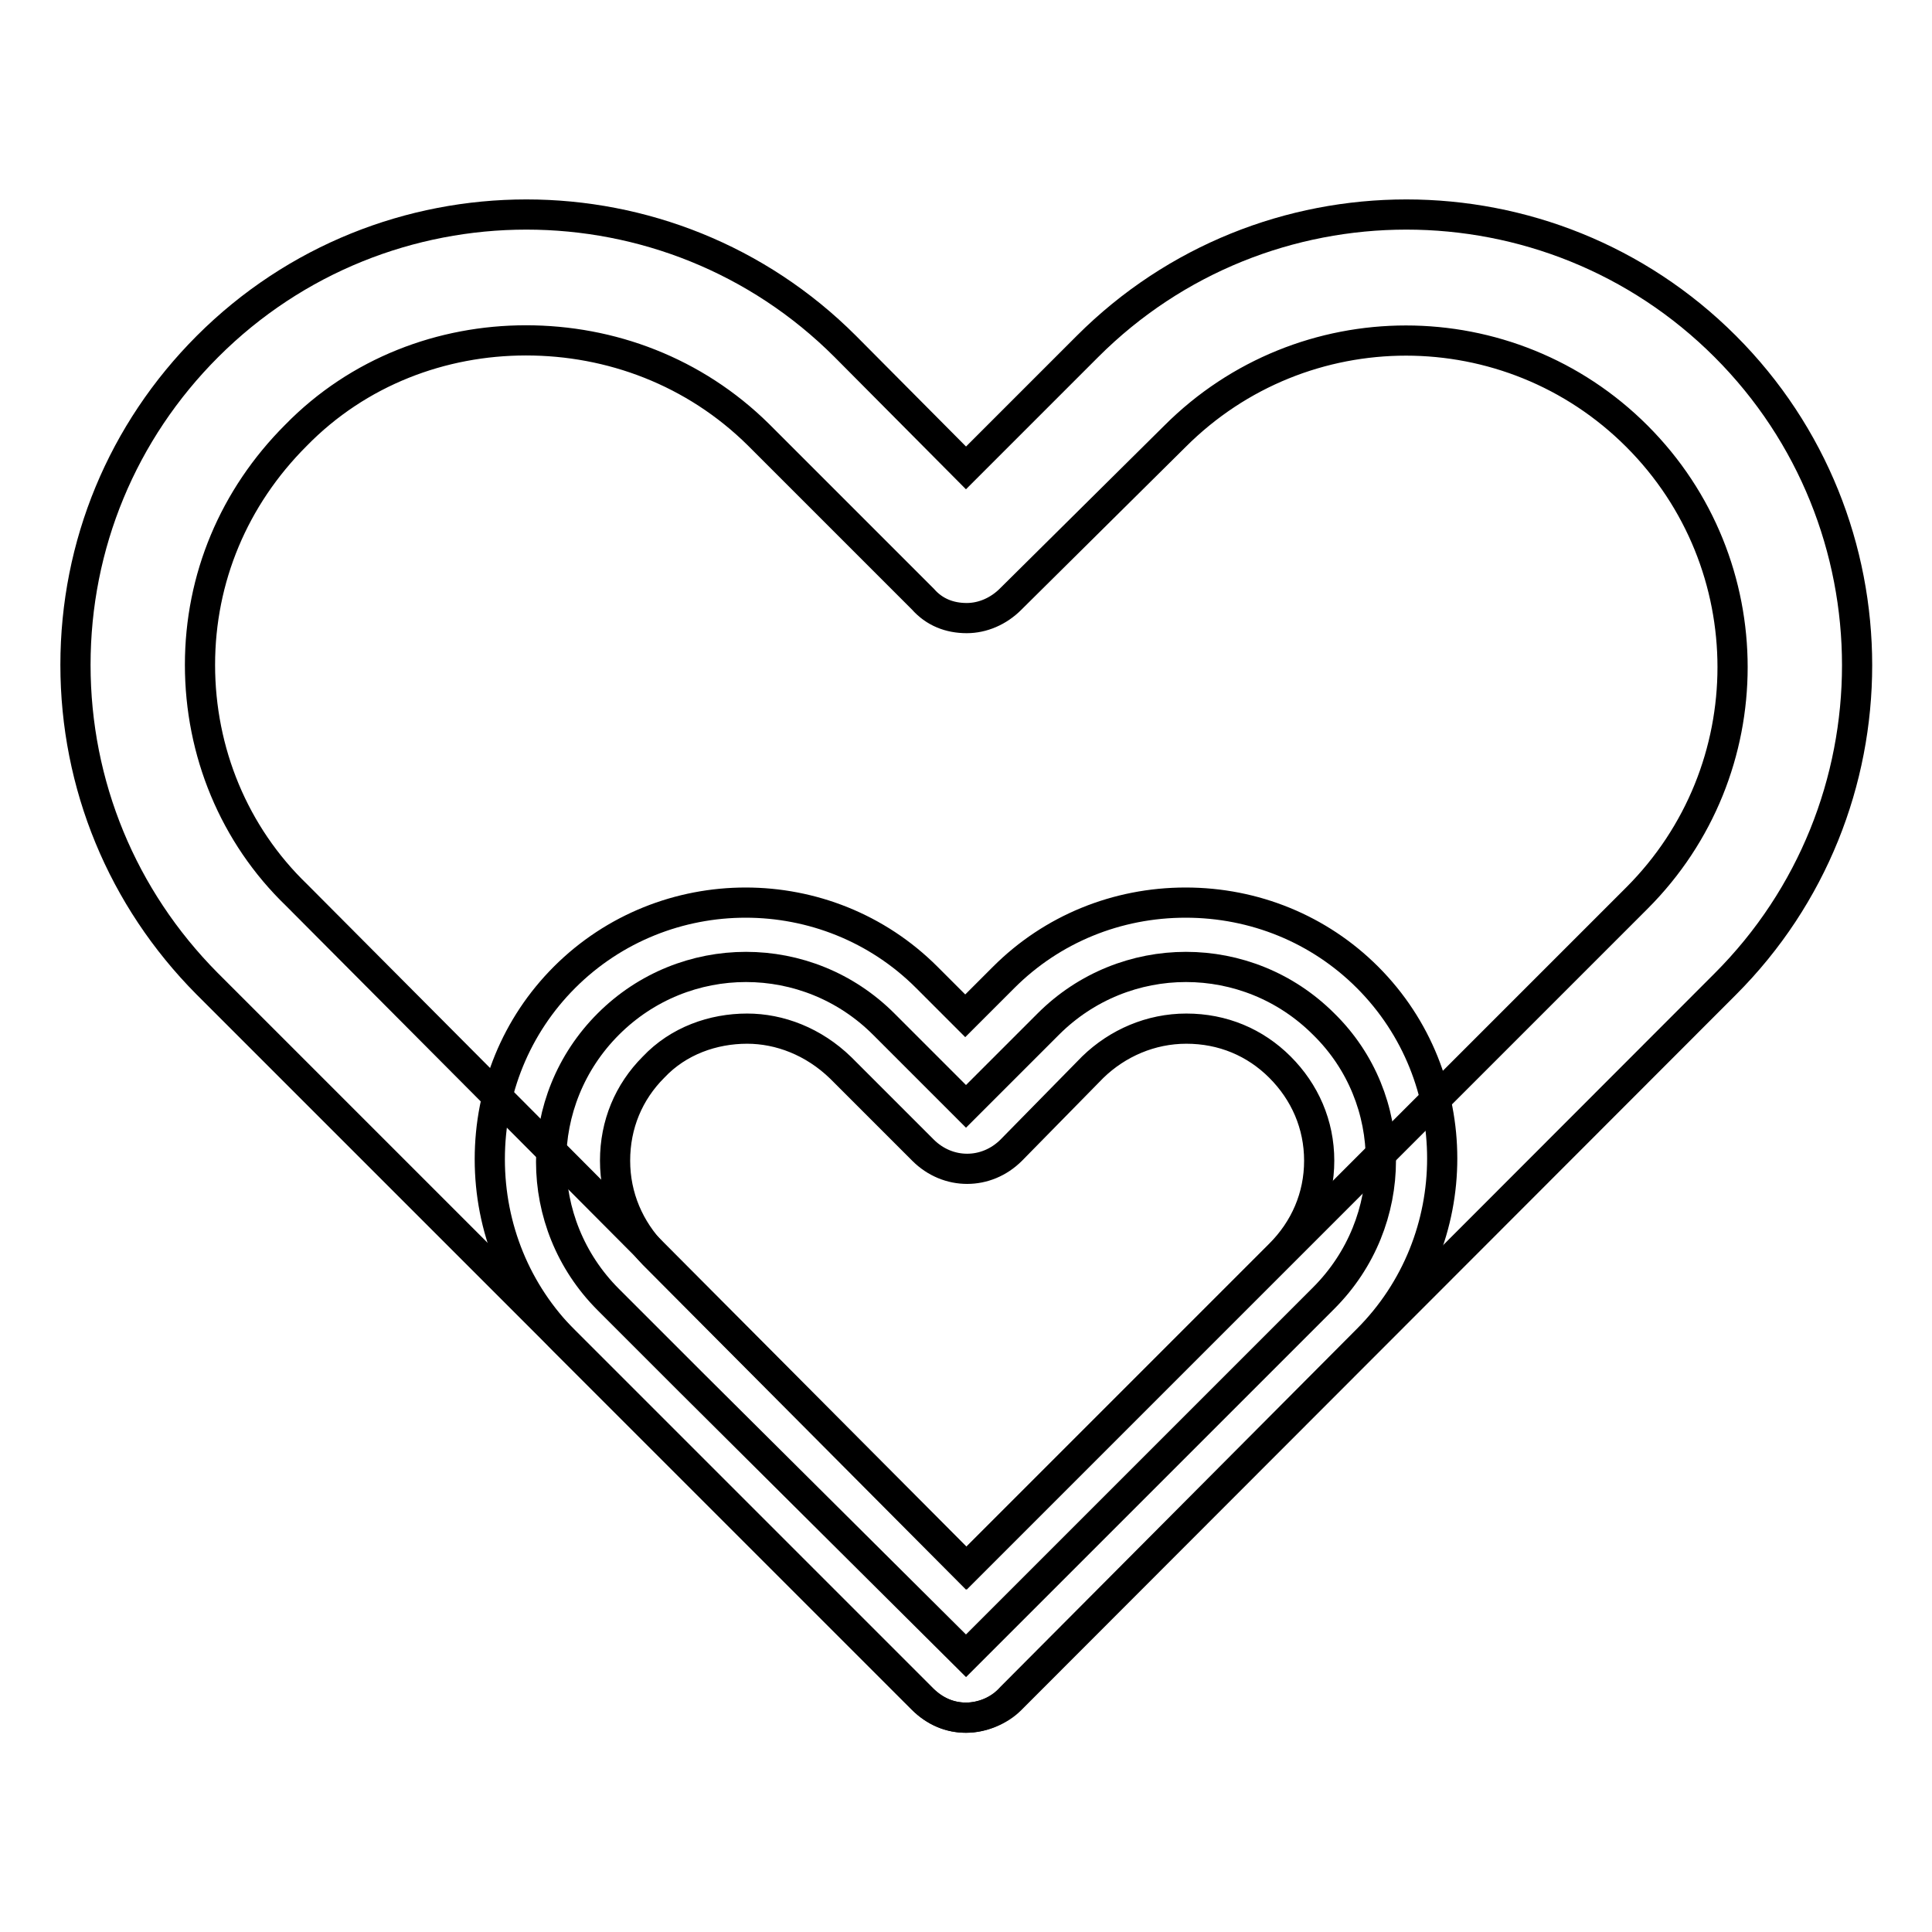
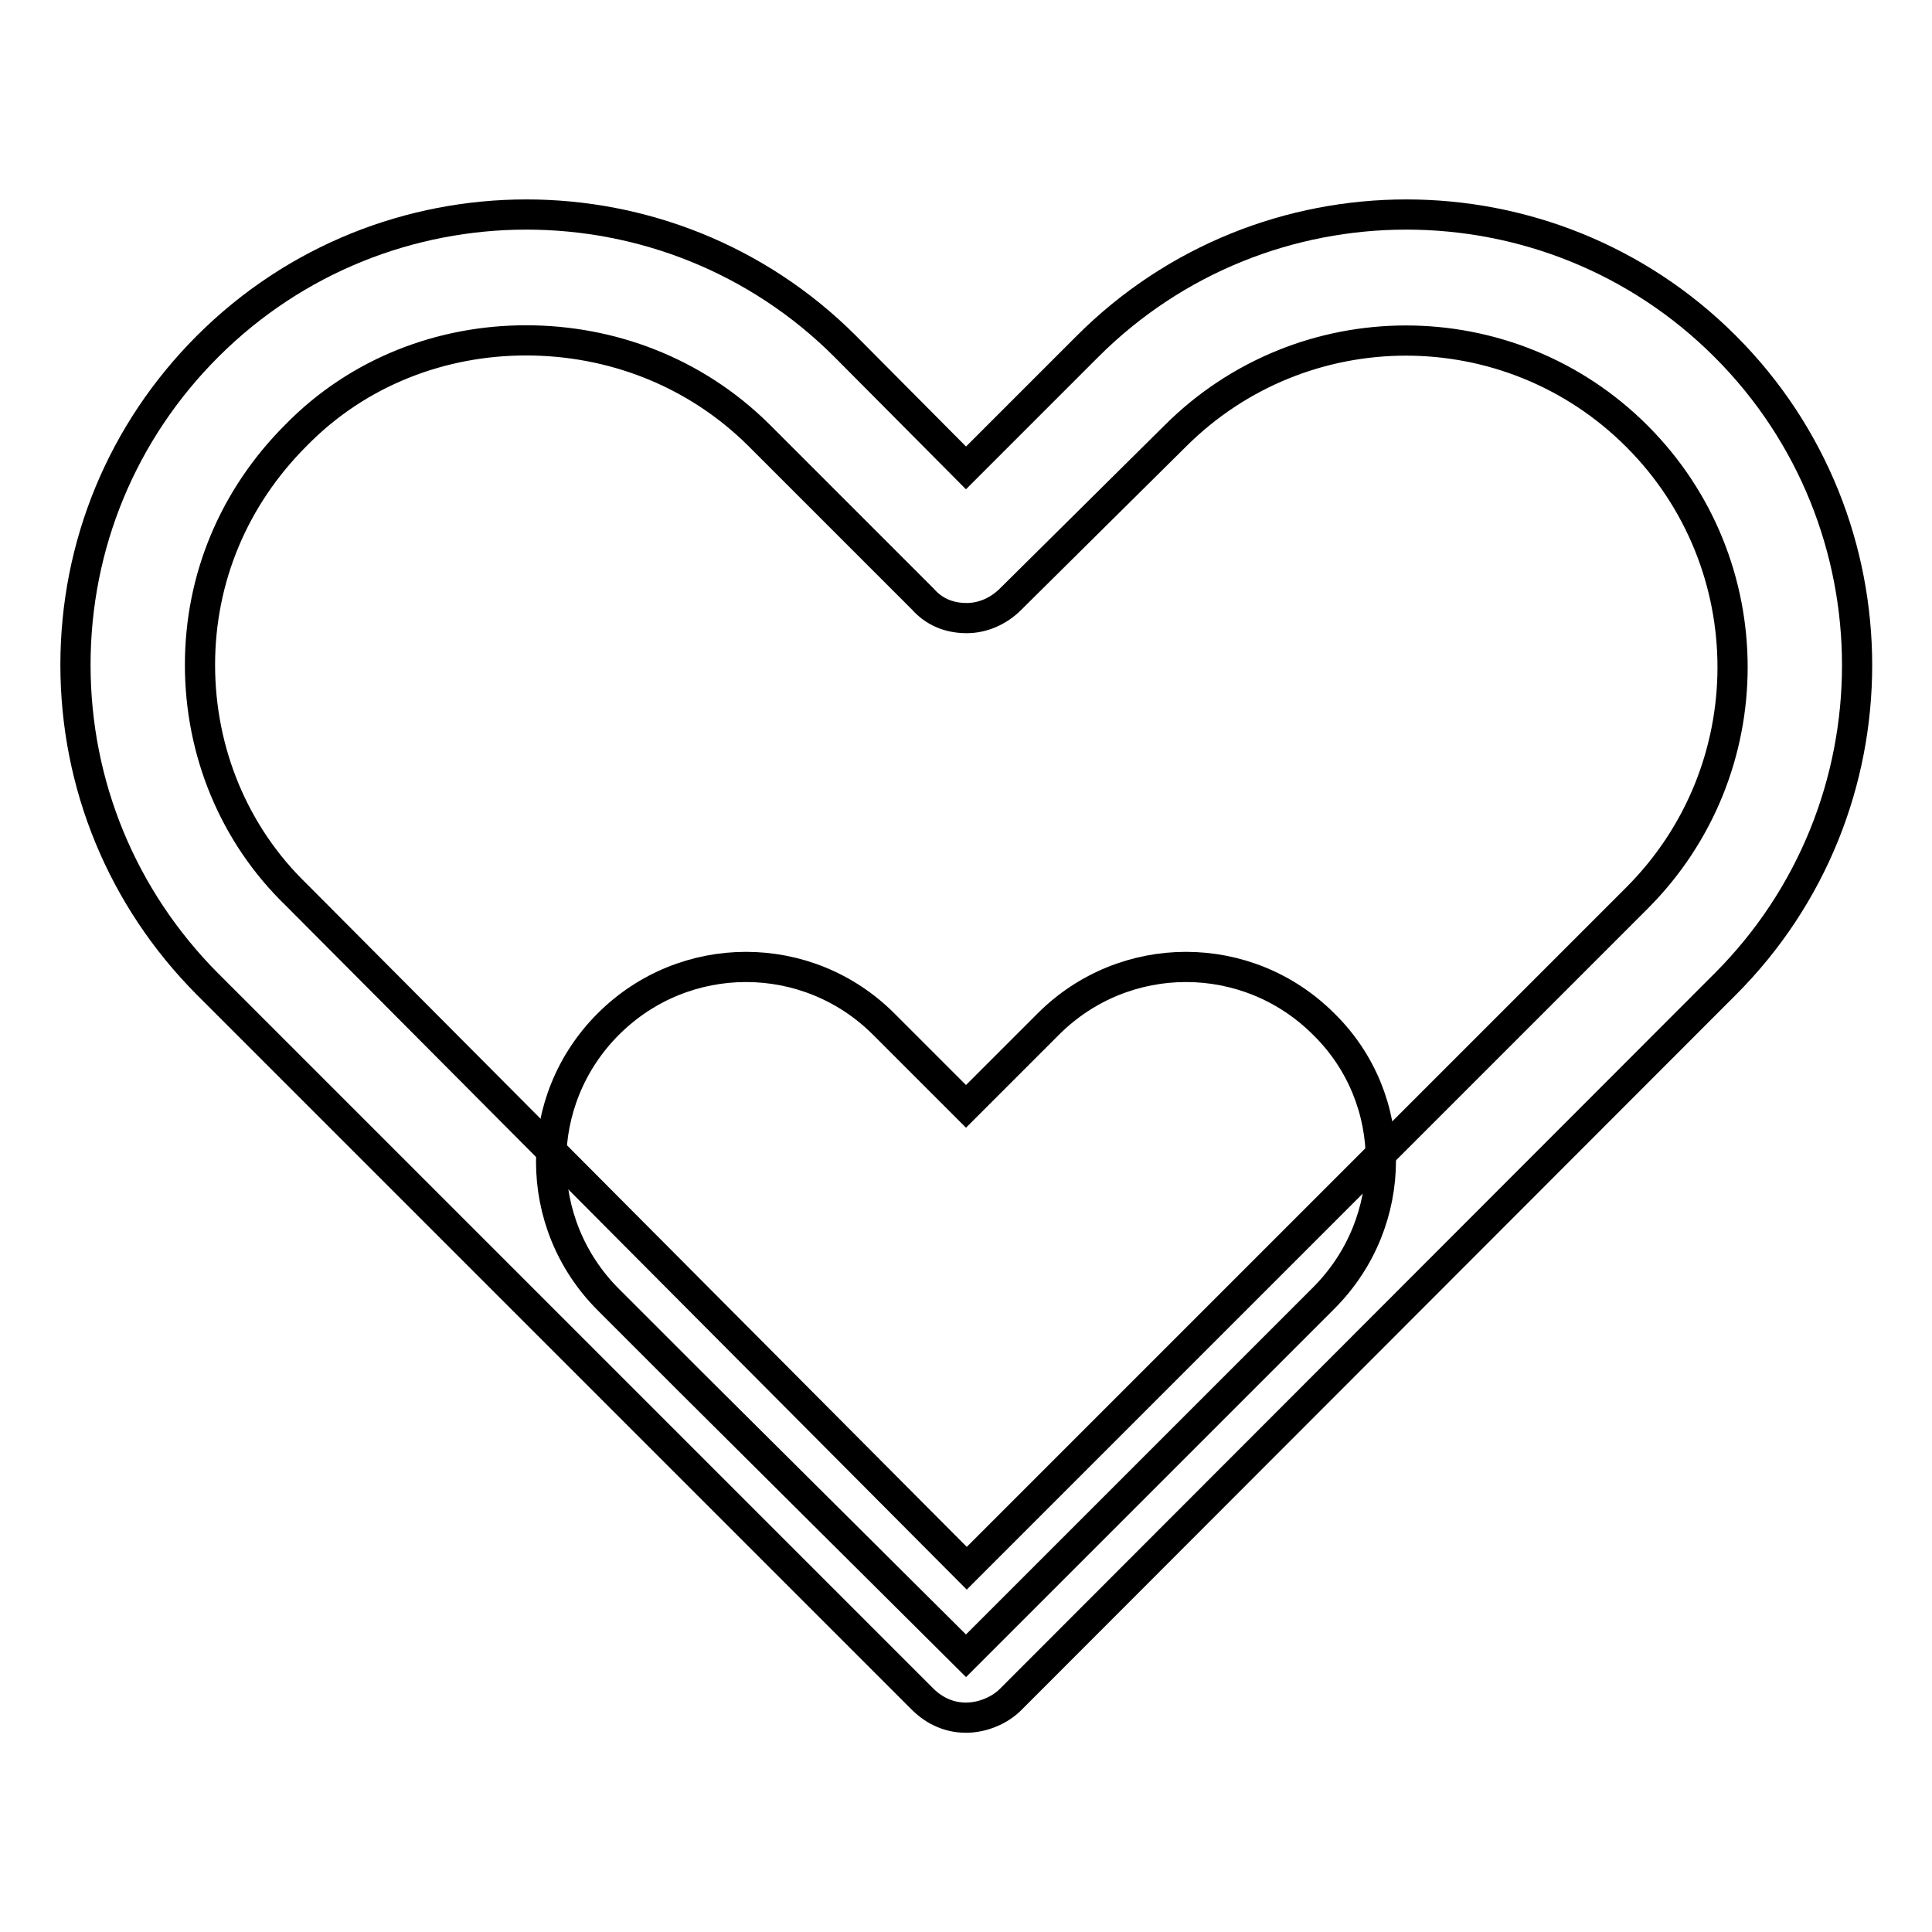
<svg xmlns="http://www.w3.org/2000/svg" version="1.1" x="0px" y="0px" viewBox="0 0 256 256" enable-background="new 0 0 256 256" xml:space="preserve">
  <g>
    <path stroke-width="4" fill-opacity="0" stroke="#000000" d="M175.4,135.7c-10.1-10.1-26.4-10.1-36.5,0L128,146.6l-10.9-10.9c-10.1-10.1-26.4-10.1-36.5,0 c-10.1,10.1-10.1,26.4,0,36.5l10.9,10.9l36.5,36.3l36.5-36.5l10.9-10.9C185.5,161.9,185.5,145.6,175.4,135.7L175.4,135.7z" />
-     <path stroke-width="4" fill-opacity="0" stroke="#000000" d="M128,227.6c-2.1,0-4.1-0.8-5.8-2.5l-47.4-47.4c-6.4-6.4-9.9-15-9.9-24.1s3.5-17.7,9.9-24.1 c13.2-13.2,34.8-13.2,48,0l5.1,5.1l5.1-5.1c6.4-6.4,15-9.9,24.1-9.9c9.1,0,17.7,3.5,24.1,9.9c13.2,13.2,13.2,34.8,0,48L134,224.9 C132.4,226.7,130.1,227.6,128,227.6z M99,136.3c-4.5,0-9.1,1.6-12.4,5.1c-3.3,3.3-5.1,7.6-5.1,12.4s1.9,9.1,5.1,12.4l41.4,41.6 l41.6-41.6c3.3-3.3,5.2-7.6,5.2-12.4s-1.9-9.1-5.2-12.4c-3.3-3.3-7.6-5.1-12.4-5.1c-4.7,0-9.1,1.9-12.4,5.1L134,152.4 c-3.3,3.3-8.4,3.3-11.7,0l-10.9-10.9C107.8,138,103.3,136.3,99,136.3z" />
    <path stroke-width="4" fill-opacity="0" stroke="#000000" d="M128,227.6c-2.1,0-4.1-0.8-5.8-2.5l-94.8-94.8C16.2,119,10,104,10,88.1s6.2-30.9,17.5-42.2 c23.3-23.3,61.2-23.3,84.5,0L128,62l16.1-16.1c23.3-23.3,61.2-23.3,84.5,0c23.3,23.3,23.3,61.2,0,84.5l-94.7,94.8 C132.4,226.7,130.1,227.6,128,227.6L128,227.6z M69.7,45.1c-11.1,0-22.2,4.1-30.5,12.6C31,65.9,26.5,76.6,26.5,88.1 s4.5,22.5,12.8,30.5l88.8,89.2l88.8-88.8c16.9-16.9,16.9-44.3,0-61.2c-16.9-16.9-44.3-16.9-61.2,0l-21.8,21.6 c-1.6,1.6-3.7,2.5-5.8,2.5c-2.3,0-4.3-0.8-5.8-2.5l-21.8-21.8C92,49.2,80.9,45.1,69.7,45.1z" />
  </g>
</svg>